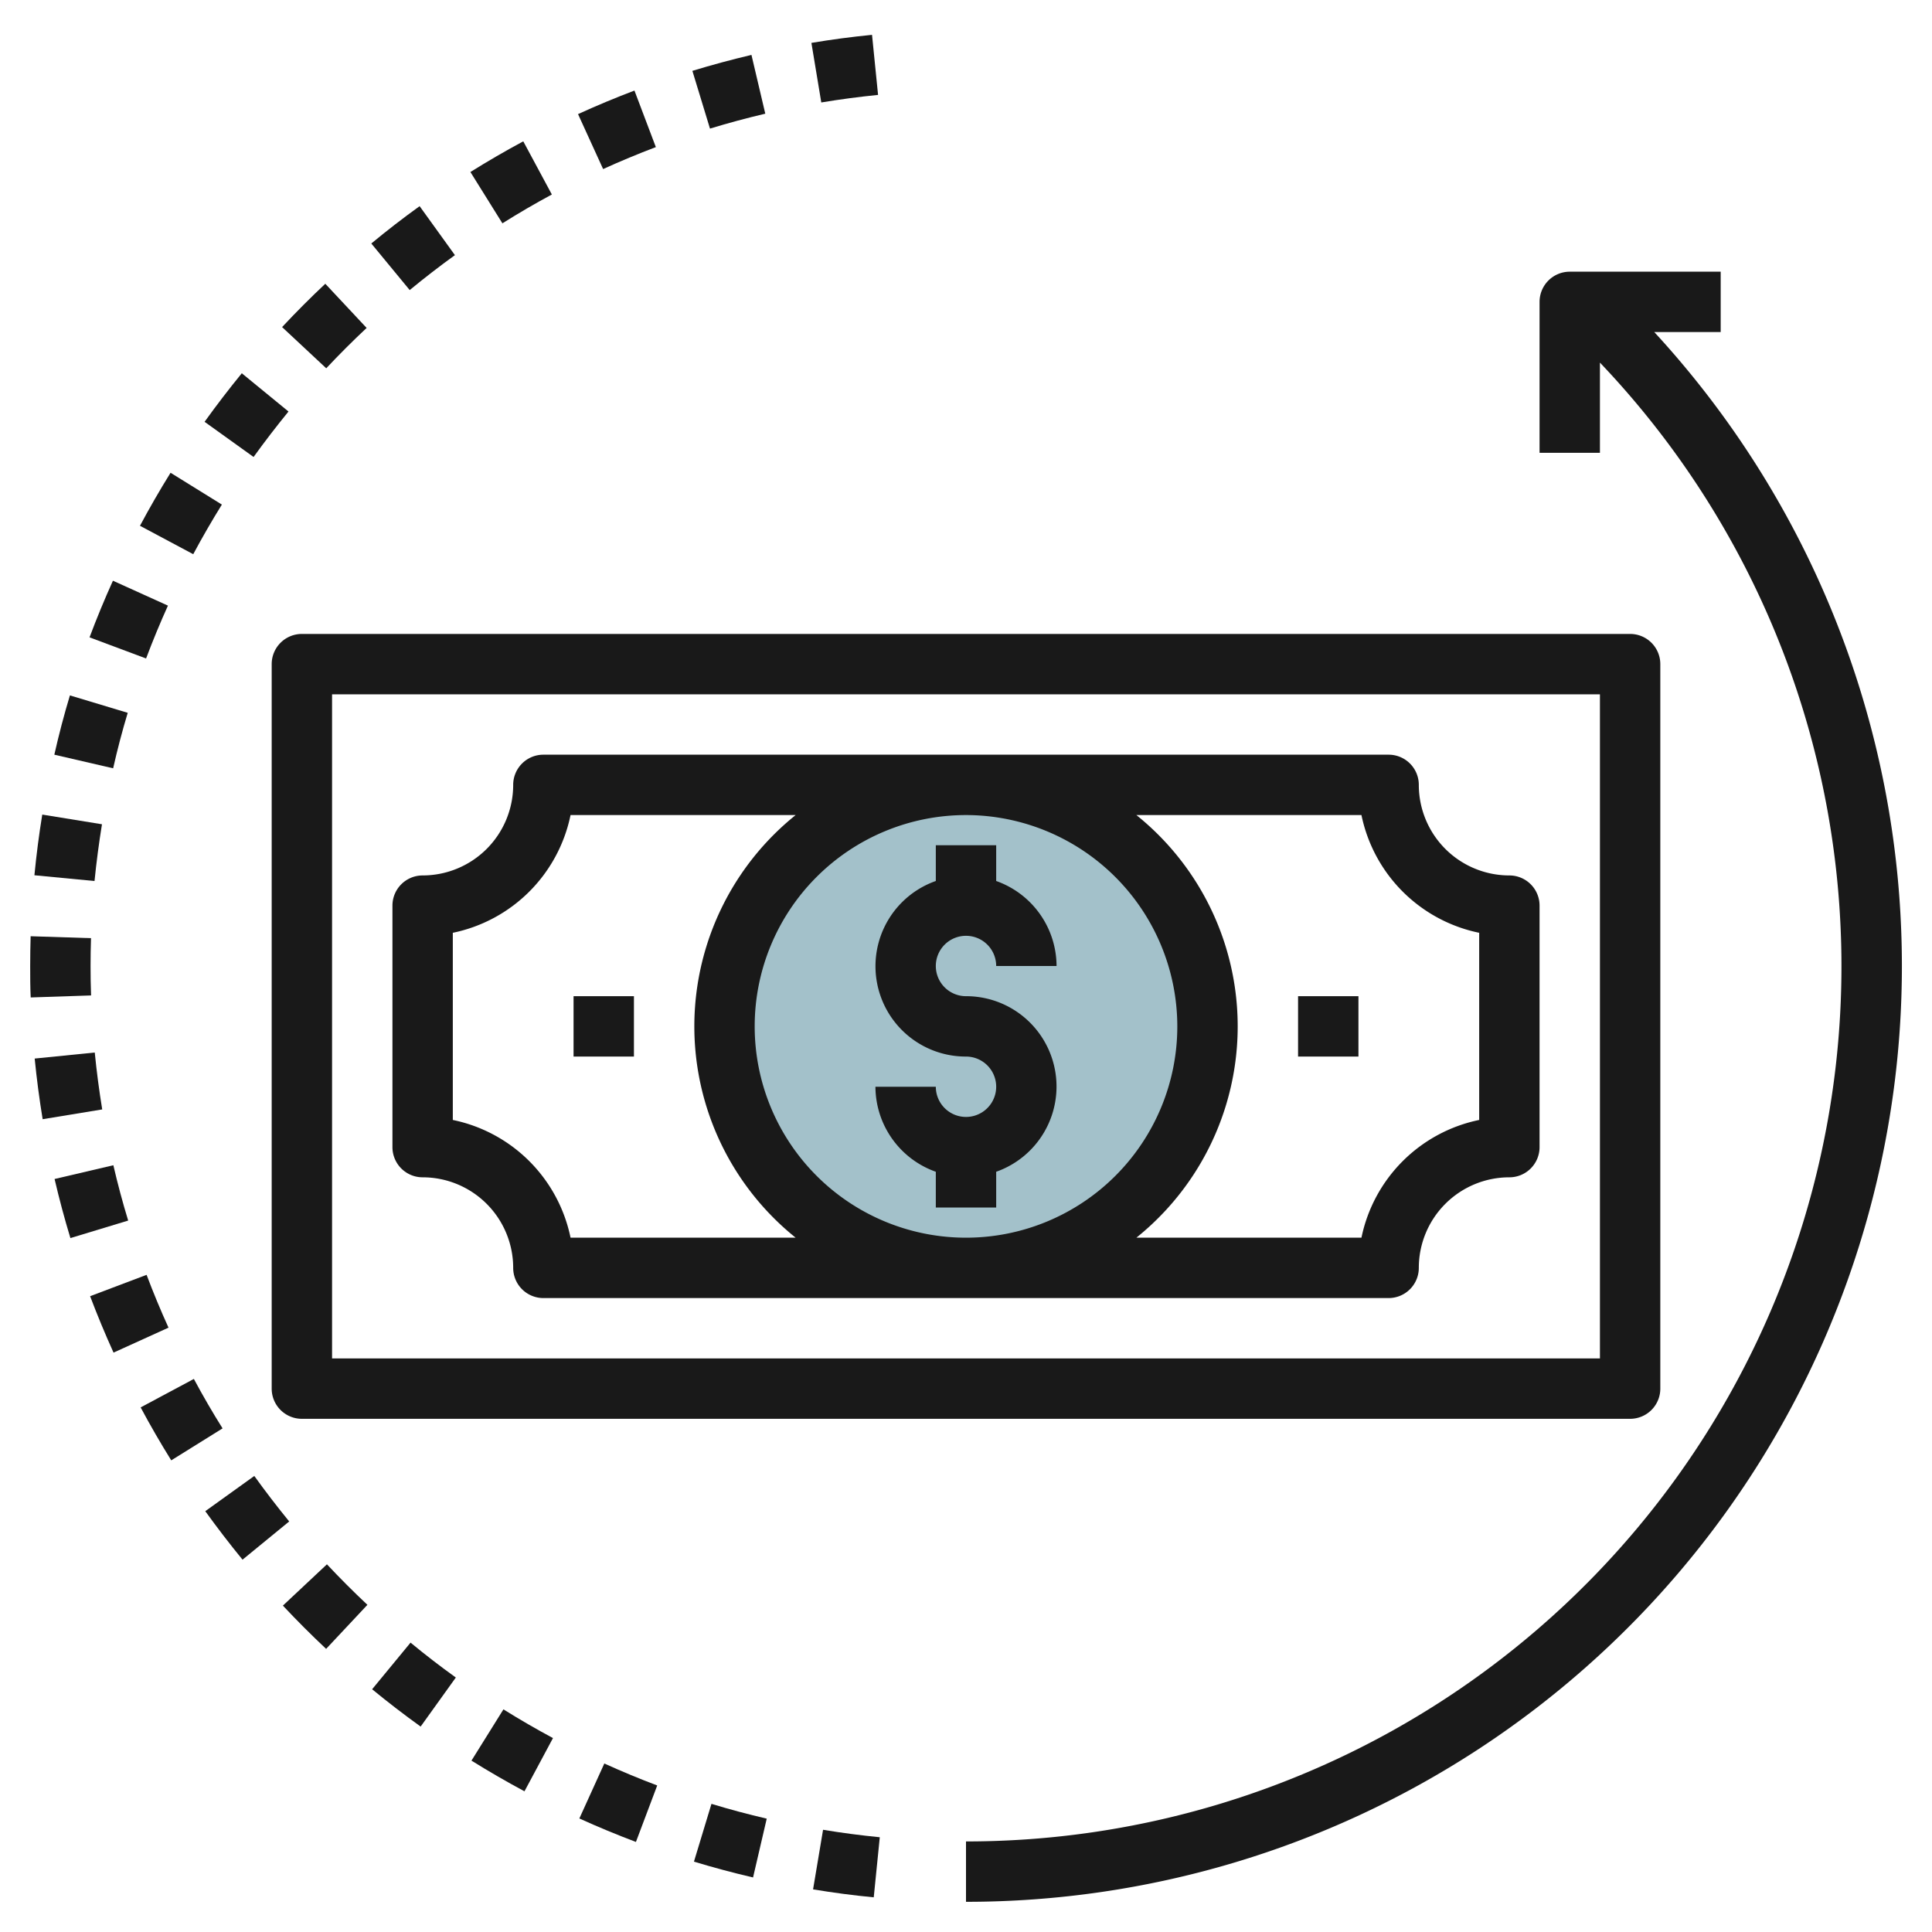
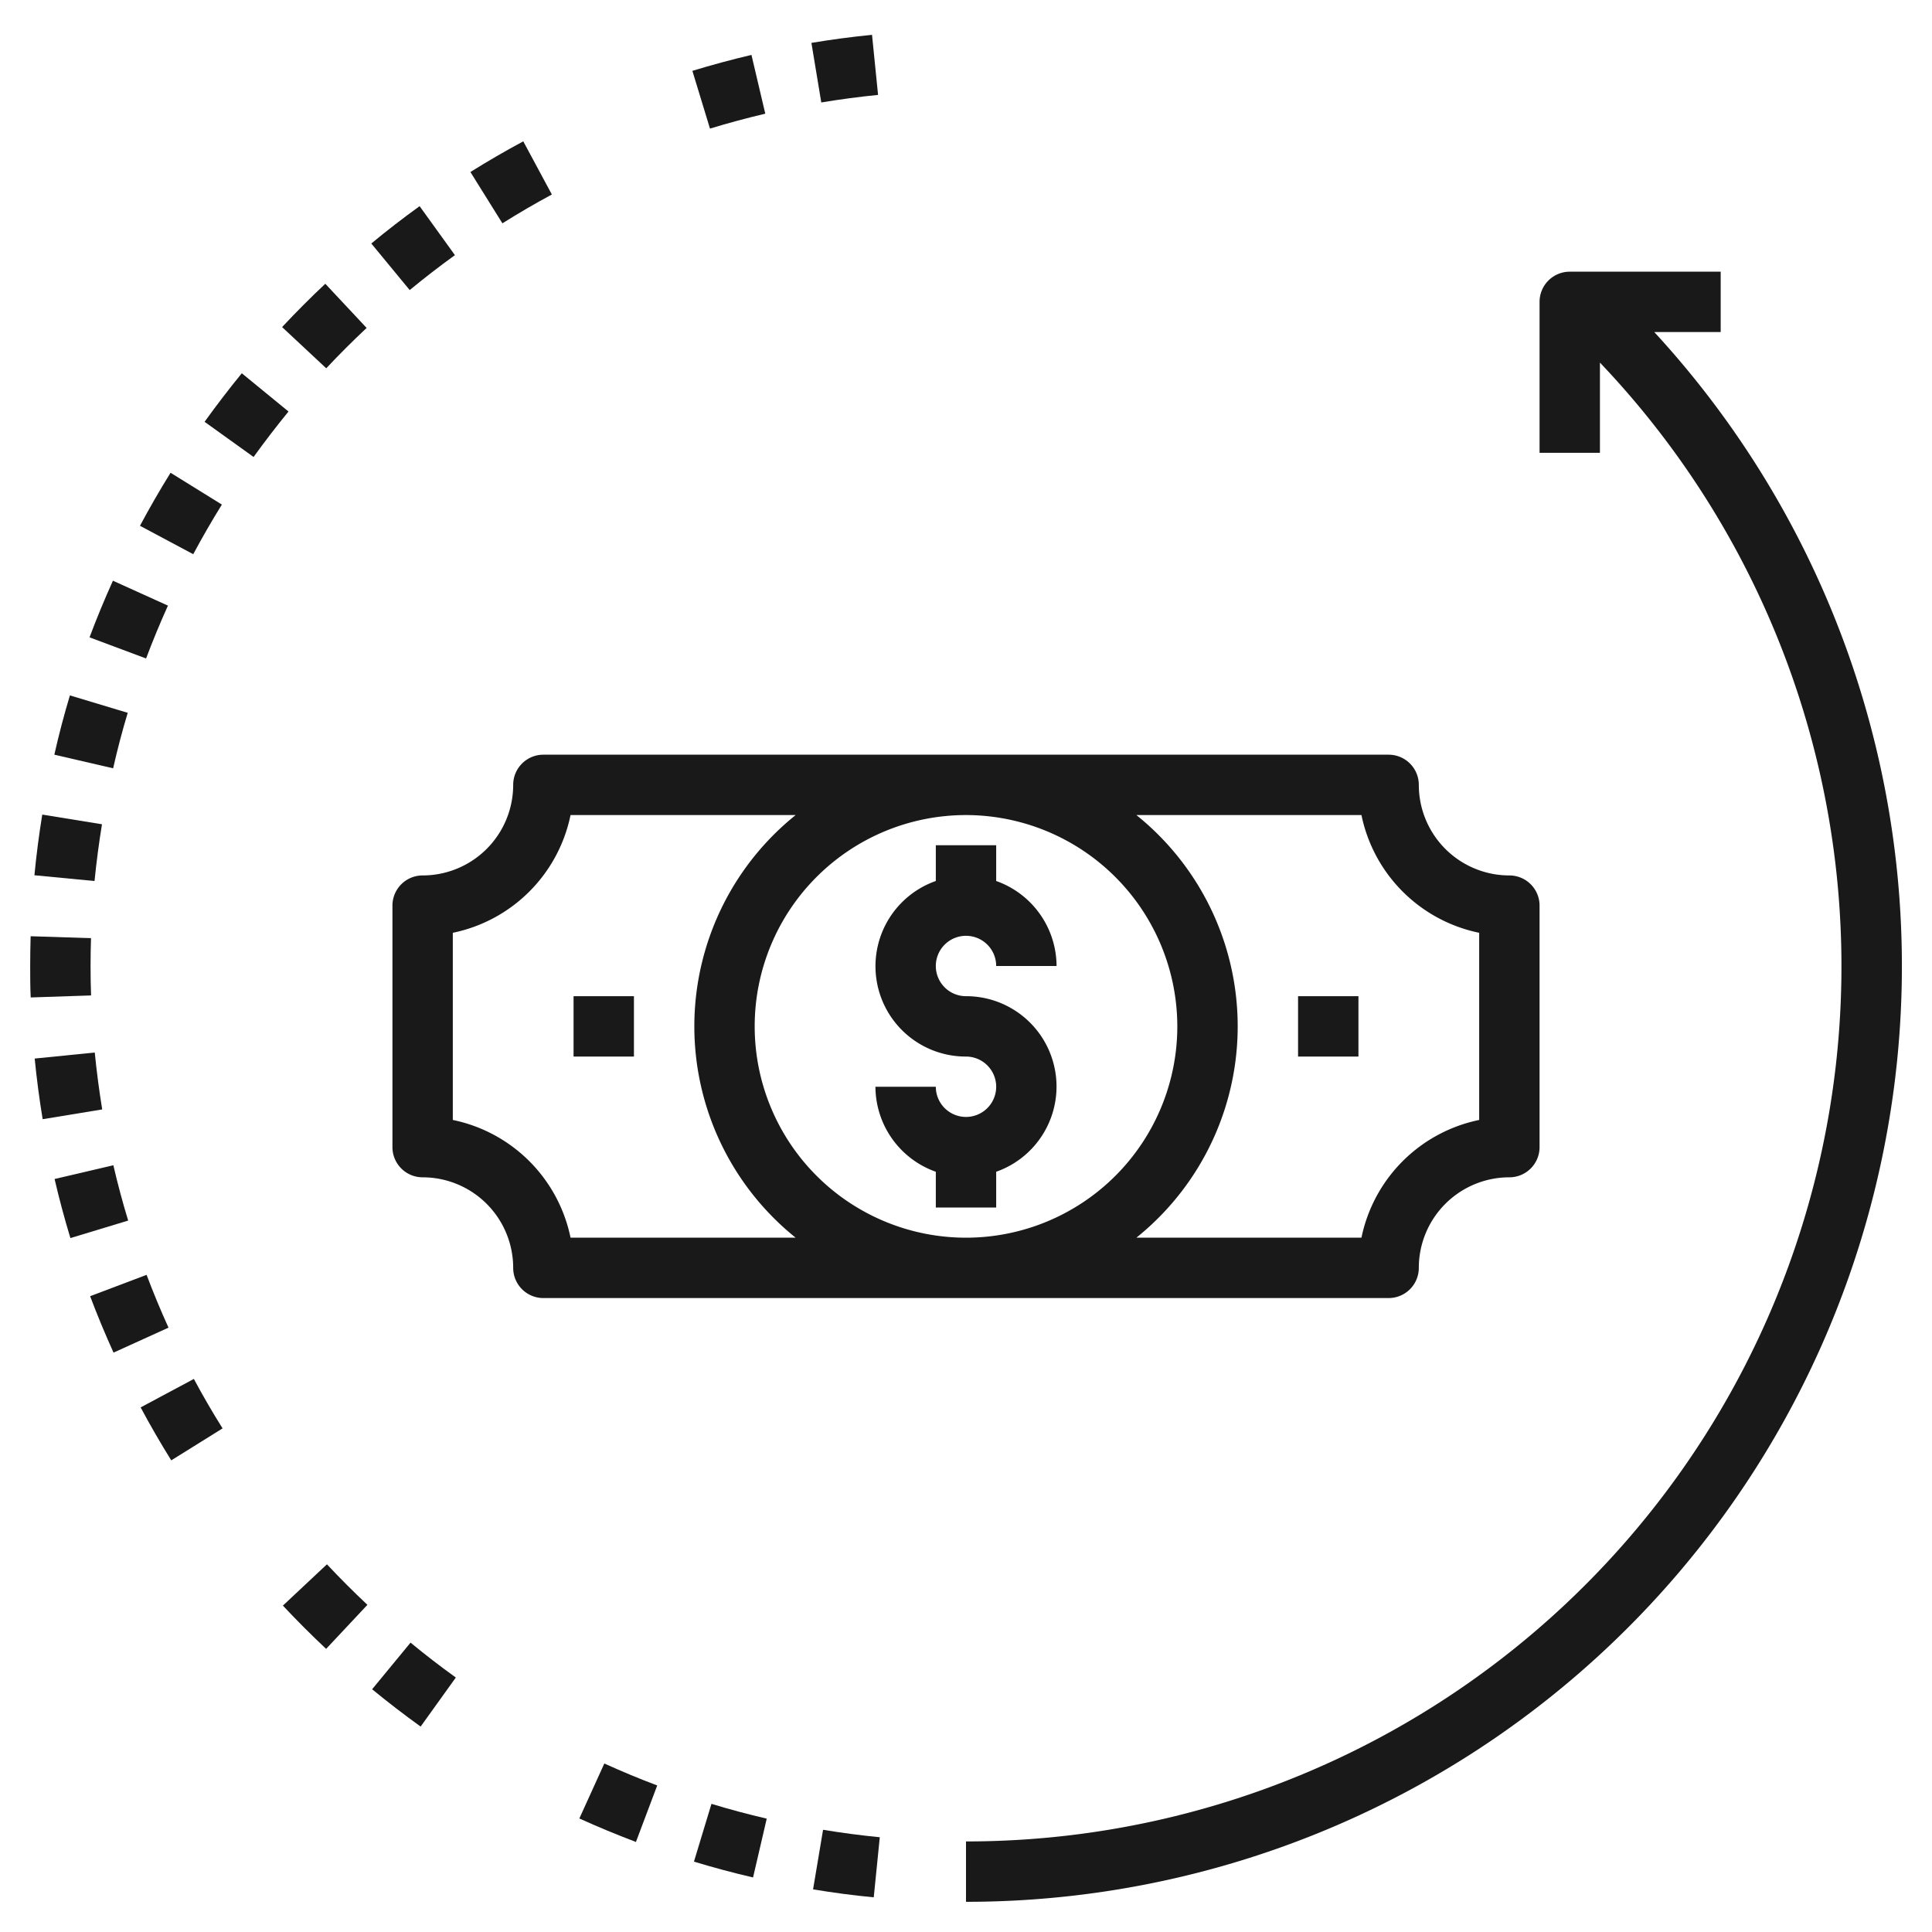
<svg xmlns="http://www.w3.org/2000/svg" id="Layer_3" height="512" viewBox="0 0 64 64" width="512" data-name="Layer 3">
-   <circle cx="32" cy="34" fill="#a3c1ca" r="8" />
  <g fill="#191919">
-     <path d="m9 22v24a1 1 0 0 0 1 1h44a1 1 0 0 0 1-1v-24a1 1 0 0 0 -1-1h-44a1 1 0 0 0 -1 1zm2 1h42v22h-42z" />
    <path d="m50 29a3 3 0 0 1 -3-3 1 1 0 0 0 -1-1h-28a1 1 0 0 0 -1 1 3 3 0 0 1 -3 3 1 1 0 0 0 -1 1v8a1 1 0 0 0 1 1 3 3 0 0 1 3 3 1 1 0 0 0 1 1h28a1 1 0 0 0 1-1 3 3 0 0 1 3-3 1 1 0 0 0 1-1v-8a1 1 0 0 0 -1-1zm-11 5a7 7 0 1 1 -7-7 7.008 7.008 0 0 1 7 7zm-20.1 7a5.013 5.013 0 0 0 -3.9-3.9v-6.2a5.013 5.013 0 0 0 3.9-3.9h7.457a8.978 8.978 0 0 0 0 14zm30.1-3.9a5.013 5.013 0 0 0 -3.9 3.9h-7.456a8.978 8.978 0 0 0 0-14h7.456a5.013 5.013 0 0 0 3.9 3.9z" />
    <path d="m15.07 8.452-1.17-1.623q-.822.593-1.6 1.237l1.272 1.543q.728-.601 1.498-1.157z" />
    <path d="m19.192 60.239c.611.278 1.242.539 1.874.778l.705-1.871q-.889-.336-1.752-.728z" />
    <path d="m12.145 10.863-1.369-1.463c-.489.459-.971.942-1.431 1.435l1.462 1.365q.646-.688 1.338-1.337z" />
    <path d="m9.557 13.632-1.547-1.267q-.64.783-1.233 1.608l1.623 1.165q.557-.771 1.157-1.506z" />
-     <path d="m21.726 4.873-.709-1.873q-.949.36-1.869.78l.831 1.82q.858-.39 1.747-.727z" />
    <path d="m26.934 62.588c.66.109 1.336.2 2.01.263l.2-1.99q-.949-.093-1.879-.247z" />
    <path d="m29.087 3.144-.2-1.99q-1.014.1-2.008.267l.327 1.973q.931-.155 1.881-.25z" />
    <path d="m7.35 16.715-1.7-1.054q-.534.86-1.013 1.756l1.764.942q.449-.838.949-1.644z" />
    <path d="m25.351 3.766-.458-1.947q-.992.234-1.957.528l.583 1.913q.905-.276 1.832-.494z" />
    <path d="m22.988 61.669q.966.293 1.958.524l.453-1.948q-.927-.215-1.831-.49z" />
    <path d="m18.281 6.443-.947-1.761q-.892.479-1.751 1.016l1.06 1.7q.803-.505 1.638-.955z" />
-     <path d="m8.424 48.893-1.624 1.167q.593.822 1.234 1.606l1.546-1.266q-.601-.736-1.156-1.507z" />
    <path d="m9.371 53.188q.693.739 1.432 1.433l1.368-1.459q-.691-.649-1.341-1.342z" />
    <path d="m5.563 20.062-1.822-.825c-.278.614-.538 1.244-.775 1.876l1.873.7q.335-.889.724-1.751z" />
-     <path d="m15.618 58.323q.859.535 1.756 1.016l.944-1.763q-.837-.449-1.641-.951z" />
    <path d="m12.327 55.959q.783.643 1.607 1.236l1.166-1.625q-.771-.553-1.5-1.156z" />
    <path d="m4.856 42.231-1.871.707q.359.948.776 1.869l1.821-.827q-.391-.86-.726-1.749z" />
    <path d="m6.422 45.679-1.763.943c.316.591.657 1.181 1.014 1.754l1.7-1.059q-.503-.801-.951-1.638z" />
    <path d="m4.231 23.613-1.915-.577q-.291.964-.516 1.964l1.948.451q.21-.933.483-1.838z" />
    <path d="m3.755 38.6-1.947.456q.231.991.524 1.957l1.914-.58q-.275-.9-.491-1.833z" />
    <path d="m3.378 27.305-1.978-.321q-.162.994-.26 2.01l1.991.191q.096-.949.247-1.88z" />
    <path d="m3.139 34.866-1.99.2q.1 1.014.264 2.009l1.973-.324q-.153-.935-.247-1.885z" />
    <path d="m3 32q0-.464.015-.922l-2-.064q-.015.486-.015.986c0 .349 0 .7.017 1.042l2-.067c-.012-.324-.017-.648-.017-.975z" />
    <path d="m54.8 11h2.2v-2h-5a1 1 0 0 0 -1 1v5h2v-2.988a28.991 28.991 0 0 1 -21 48.988v2a30.995 30.995 0 0 0 22.8-52z" />
    <path d="m43 33h2v2h-2z" />
    <path d="m19 33h2v2h-2z" />
    <path d="m32 37a1 1 0 0 1 -1-1h-2a3 3 0 0 0 2 2.816v1.184h2v-1.184a2.993 2.993 0 0 0 -1-5.816 1 1 0 1 1 1-1h2a3 3 0 0 0 -2-2.816v-1.184h-2v1.184a2.993 2.993 0 0 0 1 5.816 1 1 0 0 1 0 2z" />
  </g>
</svg>